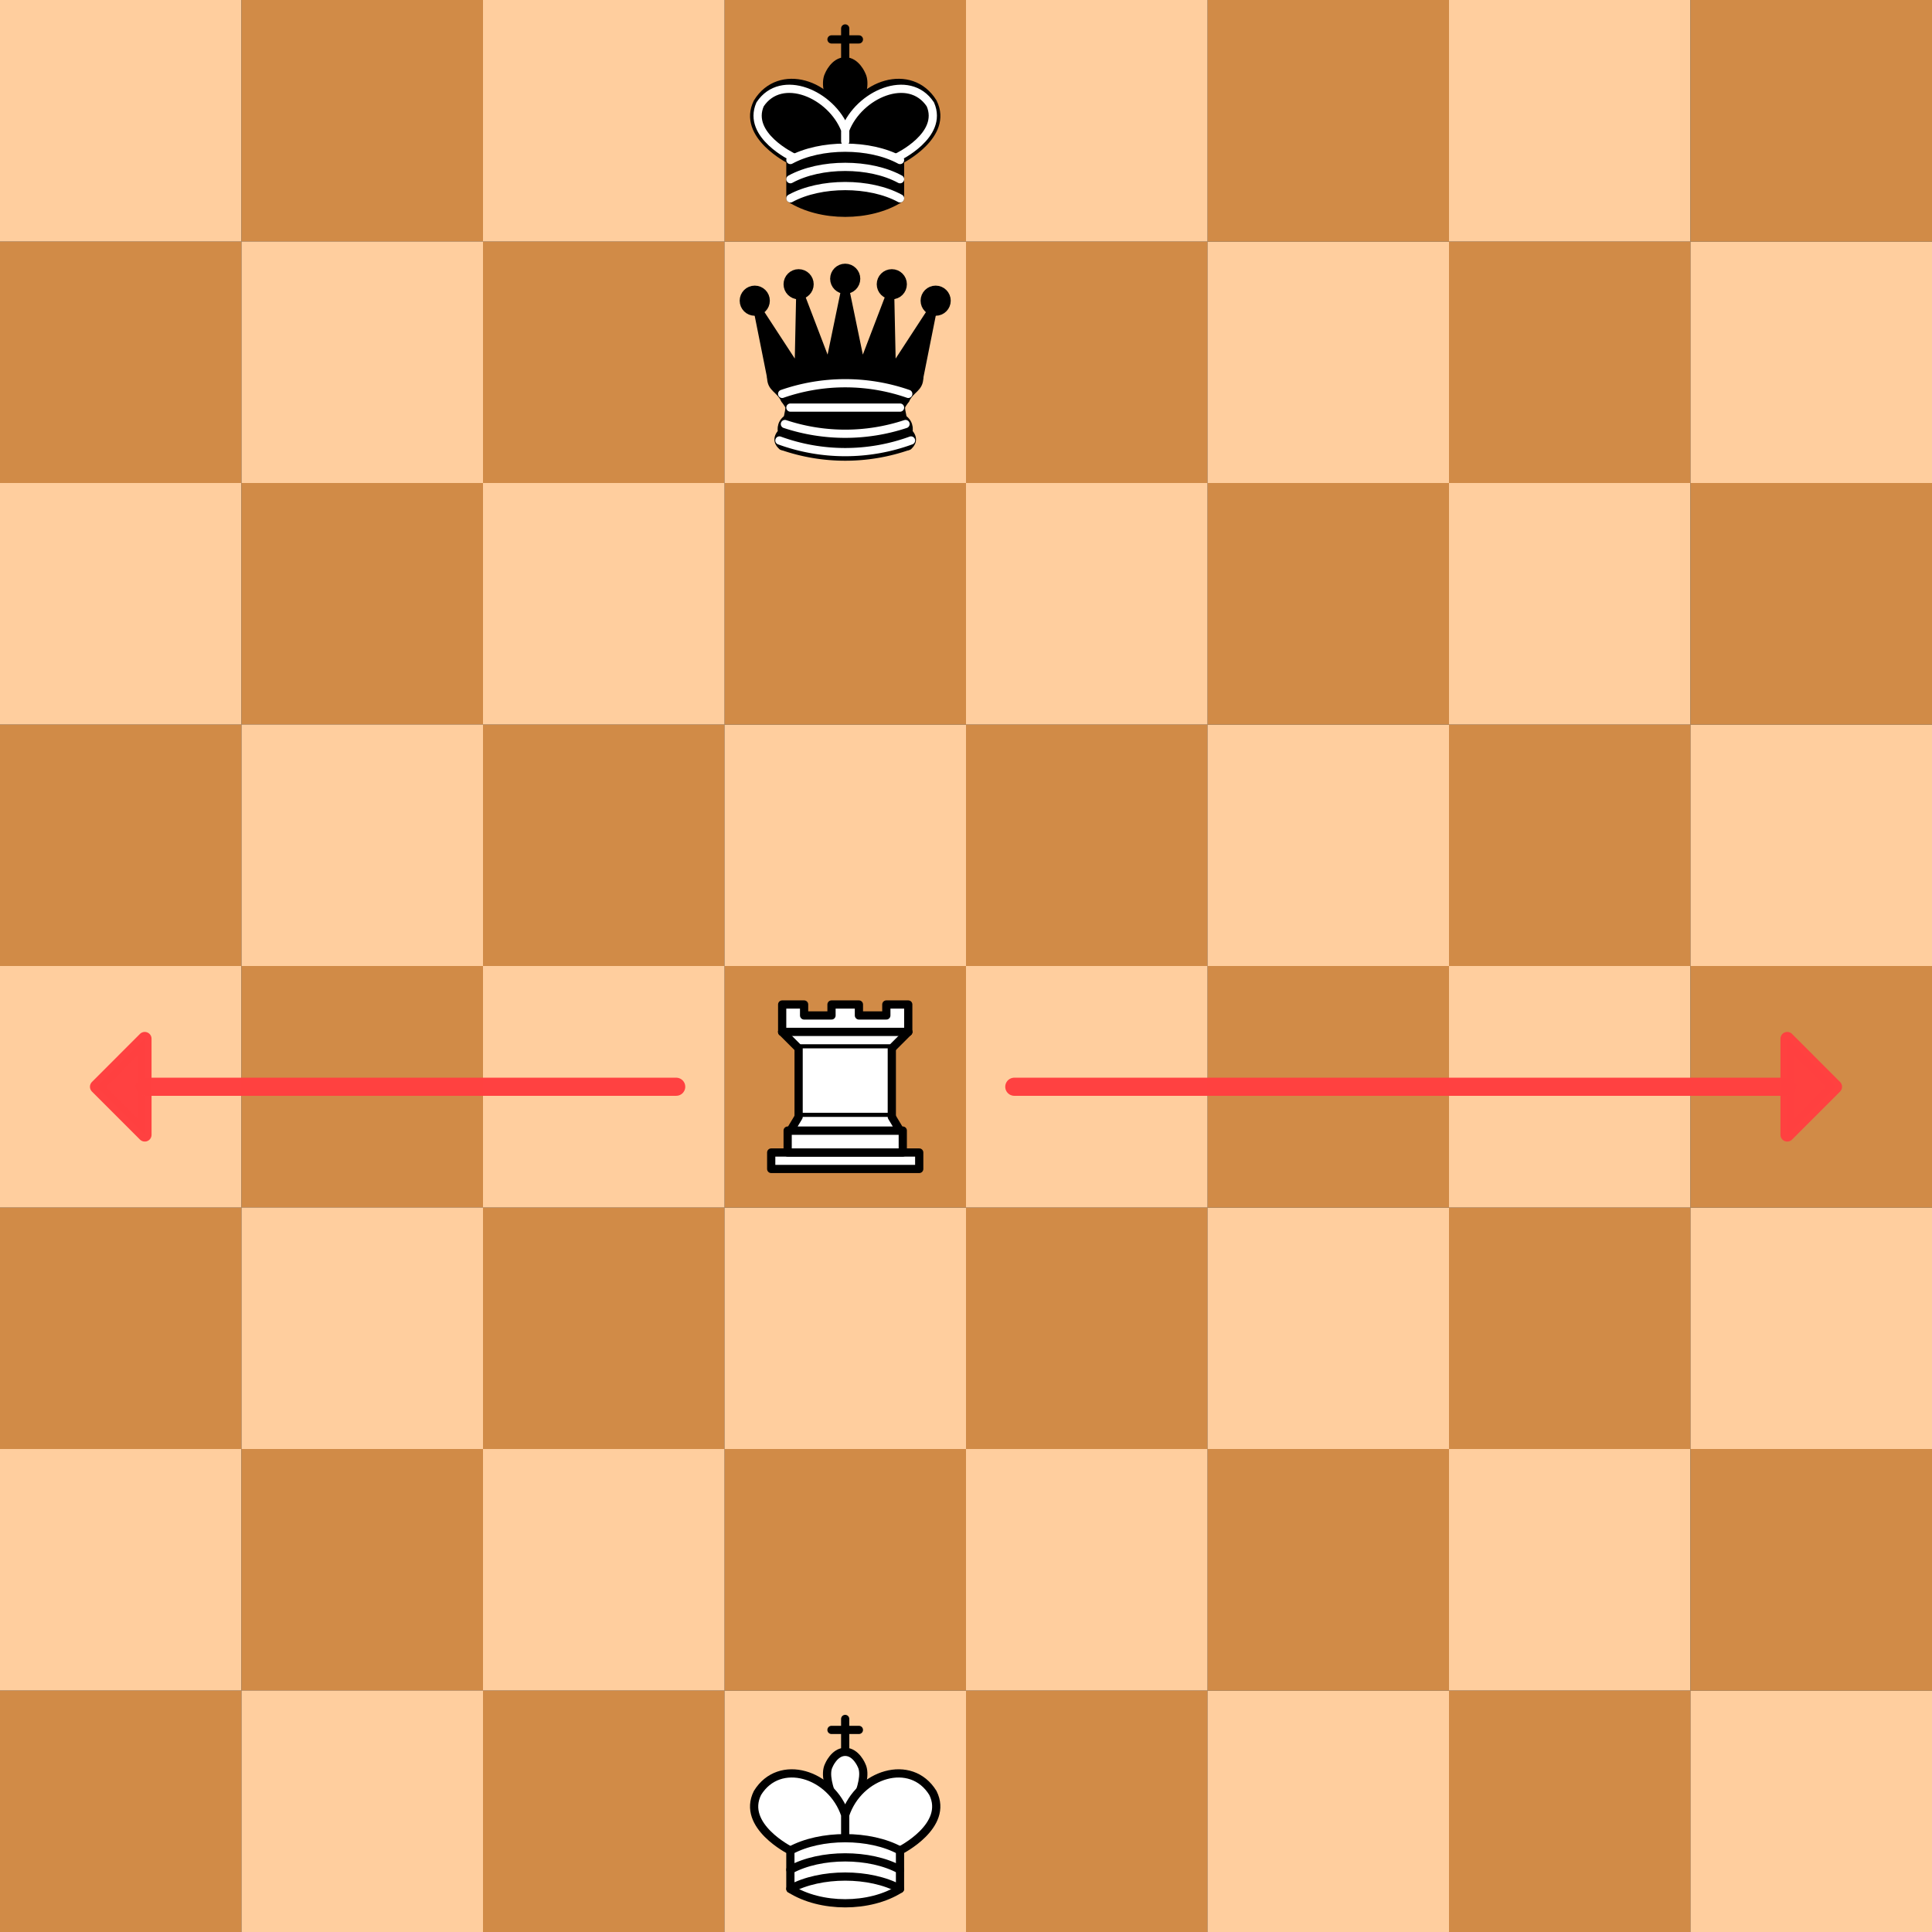
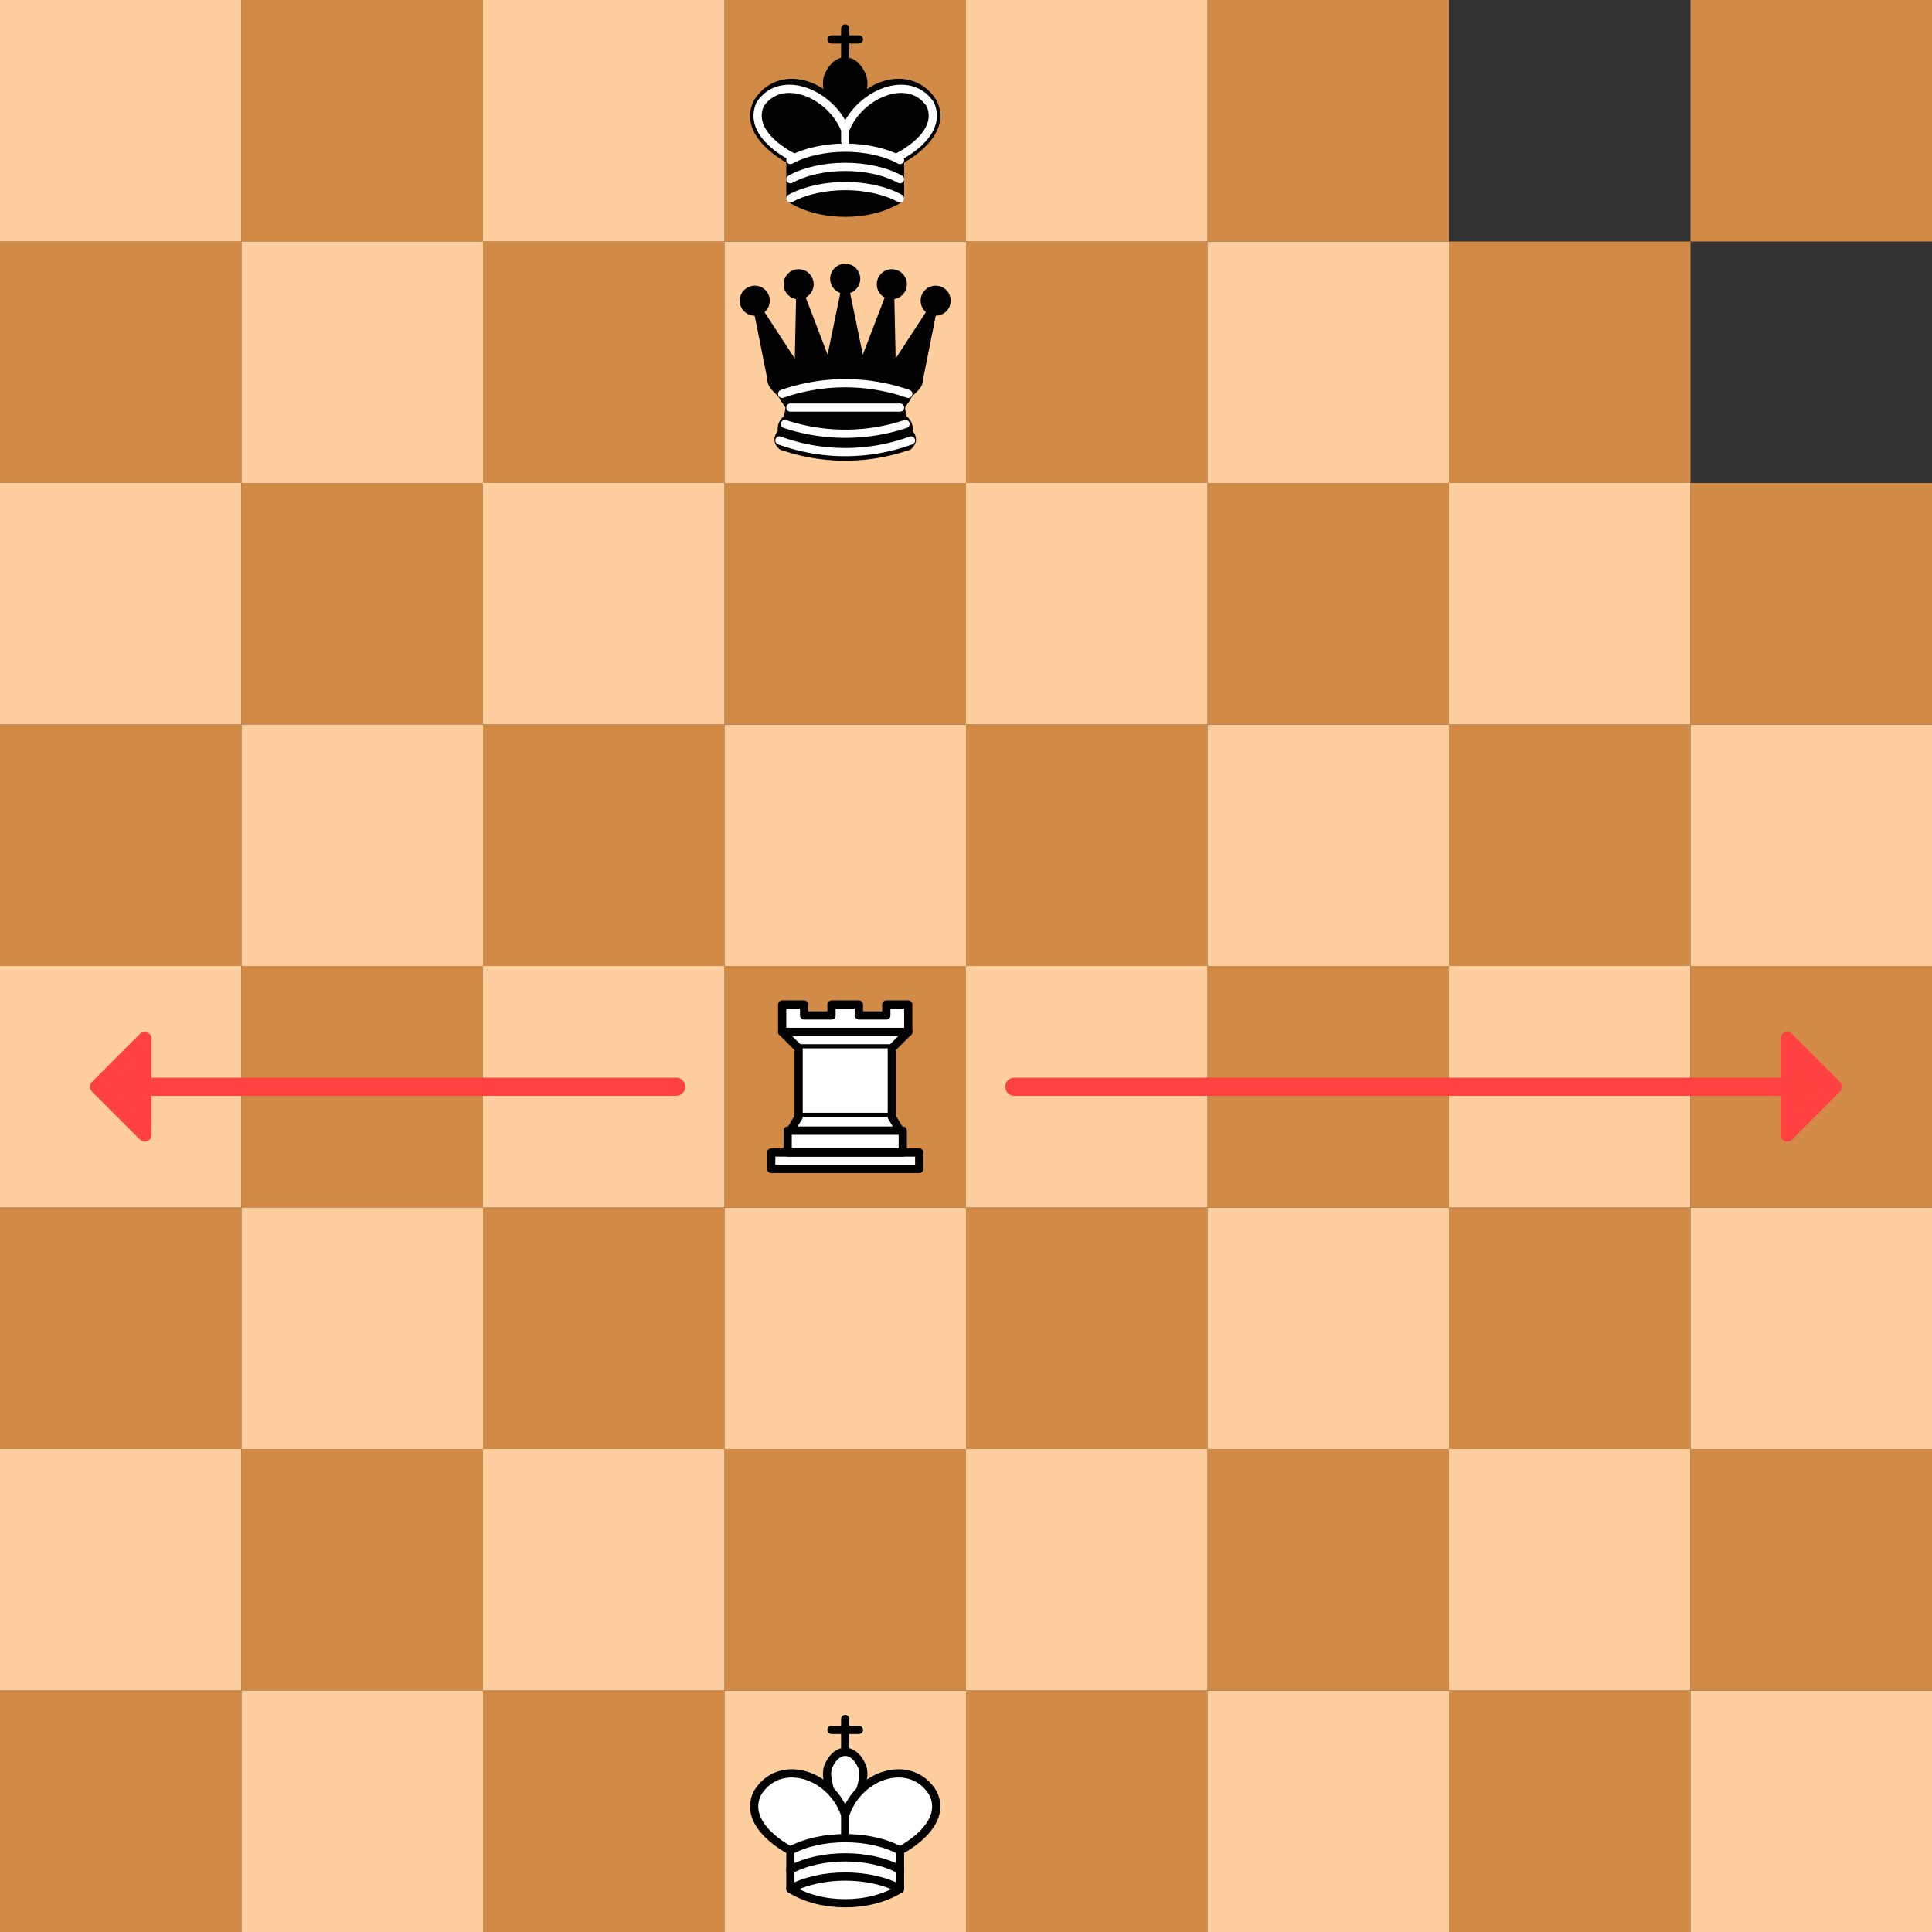
<svg xmlns="http://www.w3.org/2000/svg" xmlns:ns1="http://www.inkscape.org/namespaces/inkscape" xmlns:ns2="http://sodipodi.sourceforge.net/DTD/sodipodi-0.dtd" width="80mm" height="80mm" viewBox="0 0 80 80" version="1.1" id="svg5" ns1:version="1.2.2 (732a01da63, 2022-12-09)" ns2:docname="white-rook2.svg">
  <rect x="0" y="0" width="80" height="80" fill="#333333" stroke="none" />
  <ns2:namedview id="namedview7" pagecolor="#ffffff" bordercolor="#000000" borderopacity="0.25" ns1:showpageshadow="2" ns1:pageopacity="0.0" ns1:pagecheckerboard="0" ns1:deskcolor="#d1d1d1" ns1:document-units="mm" showgrid="false" ns1:zoom="2.0888419" ns1:cx="26.569747" ns1:cy="155.58861" ns1:window-width="1920" ns1:window-height="1009" ns1:window-x="-8" ns1:window-y="-8" ns1:window-maximized="1" ns1:current-layer="layer1" />
  <defs id="defs2" />
  <g ns1:label="Layer 1" ns1:groupmode="layer" id="layer1">
    <path id="rect524-3" style="fill:#d18b47;fill-opacity:1;stroke-width:0.265;stroke-linecap:round;stroke-linejoin:round" d="M 0,30 H 10 V 40 H 0 Z" />
    <path id="rect524-9-1" style="fill:#d18b47;fill-opacity:1;stroke-width:0.265;stroke-linecap:round;stroke-linejoin:round" d="m 20,30 h 10 v 10 h -10 z" />
    <path id="rect524-26-5" style="fill:#d18b47;fill-opacity:1;stroke-width:0.265;stroke-linecap:round;stroke-linejoin:round" d="M 40,30 H 50 V 40 H 40 Z" />
    <path id="rect524-2-5-8" style="fill:#ffce9e;fill-opacity:1;stroke-width:0.265;stroke-linecap:round;stroke-linejoin:round" d="m 50,30 h 10 v 10 h -10 z" />
    <path id="rect524-5-5" style="fill:#d18b47;fill-opacity:1;stroke-width:0.265;stroke-linecap:round;stroke-linejoin:round" d="m 60,30 h 10 v 10 h -10 z" />
    <path id="rect524-2-1-2" style="fill:#ffce9e;fill-opacity:1;stroke-width:0.265;stroke-linecap:round;stroke-linejoin:round" d="m 70,30 h 10 v 10 h -10 z" />
    <path id="rect524-2-0-6" style="fill:#ffce9e;fill-opacity:1;stroke-width:0.265;stroke-linecap:round;stroke-linejoin:round" d="M 0,20 H 10 V 30 H 0 Z" />
    <path id="rect524-7-5" style="fill:#d18b47;fill-opacity:1;stroke-width:0.265;stroke-linecap:round;stroke-linejoin:round" d="m 10,20 h 10 v 10 h -10 z" />
    <path id="rect524-2-2" style="fill:#ffce9e;fill-opacity:1;stroke-width:0.265;stroke-linecap:round;stroke-linejoin:round" d="M 10,30 H 20 V 40 H 10 Z" />
    <path id="rect524-2-9-61" style="fill:#ffce9e;fill-opacity:1;stroke-width:0.265;stroke-linecap:round;stroke-linejoin:round" d="M 30,30 H 40 V 40 H 30 Z" />
    <path id="rect524-9-6-6" style="fill:#d18b47;fill-opacity:1;stroke-width:0.265;stroke-linecap:round;stroke-linejoin:round" d="m 30,20 h 10 v 10 h -10 z" />
    <path id="rect524-26-1-05" style="fill:#d18b47;fill-opacity:1;stroke-width:0.265;stroke-linecap:round;stroke-linejoin:round" d="M 50,20 H 60 V 30 H 50 Z" />
    <path id="rect524-2-5-6-4" style="fill:#ffce9e;fill-opacity:1;stroke-width:0.265;stroke-linecap:round;stroke-linejoin:round" d="m 60,20 h 10 v 10 h -10 z" />
    <path id="rect524-5-4-8" style="fill:#d18b47;fill-opacity:1;stroke-width:0.265;stroke-linecap:round;stroke-linejoin:round" d="m 70,20 h 10 v 10 h -10 z" />
    <path id="rect524-2-3-3" style="fill:#ffce9e;fill-opacity:1;stroke-width:0.265;stroke-linecap:round;stroke-linejoin:round" d="m 20,20 h 10 v 10 h -10 z" />
    <path id="rect524-2-9-6-53" style="fill:#ffce9e;fill-opacity:1;stroke-width:0.265;stroke-linecap:round;stroke-linejoin:round" d="m 40,20 h 10 v 10 h -10 z" />
    <path id="rect524-56" style="fill:#d18b47;fill-opacity:1;stroke-width:0.265;stroke-linecap:round;stroke-linejoin:round" d="M 0,10 H 10 V 20 H 0 Z" />
    <path id="rect524-9-67" style="fill:#d18b47;fill-opacity:1;stroke-width:0.265;stroke-linecap:round;stroke-linejoin:round" d="m 20,10 h 10 v 10 h -10 z" />
    <path id="rect524-26-16" style="fill:#d18b47;fill-opacity:1;stroke-width:0.265;stroke-linecap:round;stroke-linejoin:round" d="M 40,10 H 50 V 20 H 40 Z" />
    <path id="rect524-2-5-4" style="fill:#ffce9e;fill-opacity:1;stroke-width:0.265;stroke-linecap:round;stroke-linejoin:round" d="m 50,10 h 10 v 10 h -10 z" />
    <path id="rect524-5-40" style="fill:#d18b47;fill-opacity:1;stroke-width:0.265;stroke-linecap:round;stroke-linejoin:round" d="m 60,10 h 10 v 10 h -10 z" />
-     <path id="rect524-2-1-6" style="fill:#ffce9e;fill-opacity:1;stroke-width:0.265;stroke-linecap:round;stroke-linejoin:round" d="m 70,10 h 10 v 10 h -10 z" />
+     <path id="rect524-2-1-6" style="fill:#ffce9e;fill-opacity:1;stroke-width:0.265;stroke-linecap:round;stroke-linejoin:round" d="m 70,10 h 10 h -10 z" />
    <path id="rect524-2-0-31" style="fill:#ffce9e;fill-opacity:1;stroke-width:0.265;stroke-linecap:round;stroke-linejoin:round" d="M 0,0 H 10 V 10 H 0 Z" />
    <path id="rect524-7-7" style="fill:#d18b47;fill-opacity:1;stroke-width:0.265;stroke-linecap:round;stroke-linejoin:round" d="m 10,0 h 10 v 10 h -10 z" />
    <path id="rect524-2-54" style="fill:#ffce9e;fill-opacity:1;stroke-width:0.265;stroke-linecap:round;stroke-linejoin:round" d="M 10,10 H 20 V 20 H 10 Z" />
    <path id="rect524-2-9-68" style="fill:#ffce9e;fill-opacity:1;stroke-width:0.265;stroke-linecap:round;stroke-linejoin:round" d="M 30,10 H 40 V 20 H 30 Z" />
    <path id="rect524-9-6-0" style="fill:#d18b47;fill-opacity:1;stroke-width:0.265;stroke-linecap:round;stroke-linejoin:round" d="m 30,0 h 10 v 10 h -10 z" />
    <path id="rect524-26-1-2" style="fill:#d18b47;fill-opacity:1;stroke-width:0.265;stroke-linecap:round;stroke-linejoin:round" d="M 50,0 H 60 V 10 H 50 Z" />
-     <path id="rect524-2-5-6-40" style="fill:#ffce9e;fill-opacity:1;stroke-width:0.265;stroke-linecap:round;stroke-linejoin:round" d="m 60,0 h 10 v 10 h -10 z" />
    <path id="rect524-5-4-19" style="fill:#d18b47;fill-opacity:1;stroke-width:0.265;stroke-linecap:round;stroke-linejoin:round" d="m 70,0 h 10 v 10 h -10 z" />
    <path id="rect524-2-3-4" style="fill:#ffce9e;fill-opacity:1;stroke-width:0.265;stroke-linecap:round;stroke-linejoin:round" d="m 20,0 h 10 v 10 h -10 z" />
    <path id="rect524-2-9-6-0" style="fill:#ffce9e;fill-opacity:1;stroke-width:0.265;stroke-linecap:round;stroke-linejoin:round" d="m 40,0 h 10 v 10 h -10 z" />
    <path id="rect524" style="fill:#d18b47;fill-opacity:1;stroke-width:0.265;stroke-linecap:round;stroke-linejoin:round" d="m 0,70 h 10 v 10 H 0 Z" />
    <path id="rect524-9" style="fill:#d18b47;fill-opacity:1;stroke-width:0.265;stroke-linecap:round;stroke-linejoin:round" d="m 20,70 h 10 v 10 h -10 z" />
    <path id="rect524-26" style="fill:#d18b47;fill-opacity:1;stroke-width:0.265;stroke-linecap:round;stroke-linejoin:round" d="m 40,70 h 10 v 10 H 40 Z" />
    <path id="rect524-2-5" style="fill:#ffce9e;fill-opacity:1;stroke-width:0.265;stroke-linecap:round;stroke-linejoin:round" d="m 50,70 h 10 v 10 h -10 z" />
    <path id="rect524-5" style="fill:#d18b47;fill-opacity:1;stroke-width:0.265;stroke-linecap:round;stroke-linejoin:round" d="m 60,70 h 10 v 10 h -10 z" />
    <path id="rect524-2-1" style="fill:#ffce9e;fill-opacity:1;stroke-width:0.265;stroke-linecap:round;stroke-linejoin:round" d="m 70,70 h 10 v 10 h -10 z" />
    <path id="rect524-2-0" style="fill:#ffce9e;fill-opacity:1;stroke-width:0.265;stroke-linecap:round;stroke-linejoin:round" d="m 0,60 h 10 v 10 H 0 Z" />
    <path id="rect524-7" style="fill:#d18b47;fill-opacity:1;stroke-width:0.265;stroke-linecap:round;stroke-linejoin:round" d="m 10,60 h 10 v 10 h -10 z" />
    <path id="rect524-2" style="fill:#ffce9e;fill-opacity:1;stroke-width:0.265;stroke-linecap:round;stroke-linejoin:round" d="m 10,70 h 10 v 10 H 10 Z" />
    <path id="rect524-2-9" style="fill:#ffce9e;fill-opacity:1;stroke-width:0.265;stroke-linecap:round;stroke-linejoin:round" d="m 30,70 h 10 v 10 H 30 Z" />
    <path id="rect524-9-6" style="fill:#d18b47;fill-opacity:1;stroke-width:0.265;stroke-linecap:round;stroke-linejoin:round" d="m 30,60 h 10 v 10 h -10 z" />
    <path id="rect524-26-1" style="fill:#d18b47;fill-opacity:1;stroke-width:0.265;stroke-linecap:round;stroke-linejoin:round" d="m 50,60 h 10 v 10 H 50 Z" />
    <path id="rect524-2-5-6" style="fill:#ffce9e;fill-opacity:1;stroke-width:0.265;stroke-linecap:round;stroke-linejoin:round" d="m 60,60 h 10 v 10 h -10 z" />
    <path id="rect524-5-4" style="fill:#d18b47;fill-opacity:1;stroke-width:0.265;stroke-linecap:round;stroke-linejoin:round" d="m 70,60 h 10 v 10 h -10 z" />
    <path id="rect524-2-3" style="fill:#ffce9e;fill-opacity:1;stroke-width:0.265;stroke-linecap:round;stroke-linejoin:round" d="m 20,60 h 10 v 10 h -10 z" />
    <path id="rect524-2-9-6" style="fill:#ffce9e;fill-opacity:1;stroke-width:0.265;stroke-linecap:round;stroke-linejoin:round" d="m 40,60 h 10 v 10 h -10 z" />
    <path id="rect524-57" style="fill:#d18b47;fill-opacity:1;stroke-width:0.265;stroke-linecap:round;stroke-linejoin:round" d="M 0,50 H 10 V 60 H 0 Z" />
    <path id="rect524-9-7" style="fill:#d18b47;fill-opacity:1;stroke-width:0.265;stroke-linecap:round;stroke-linejoin:round" d="m 20,50 h 10 v 10 h -10 z" />
    <path id="rect524-26-3" style="fill:#d18b47;fill-opacity:1;stroke-width:0.265;stroke-linecap:round;stroke-linejoin:round" d="M 40,50 H 50 V 60 H 40 Z" />
    <path id="rect524-2-5-5" style="fill:#ffce9e;fill-opacity:1;stroke-width:0.265;stroke-linecap:round;stroke-linejoin:round" d="m 50,50 h 10 v 10 h -10 z" />
    <path id="rect524-5-0" style="fill:#d18b47;fill-opacity:1;stroke-width:0.265;stroke-linecap:round;stroke-linejoin:round" d="m 60,50 h 10 v 10 h -10 z" />
    <path id="rect524-2-1-5" style="fill:#ffce9e;fill-opacity:1;stroke-width:0.265;stroke-linecap:round;stroke-linejoin:round" d="m 70,50 h 10 v 10 h -10 z" />
    <path id="rect524-2-0-3" style="fill:#ffce9e;fill-opacity:1;stroke-width:0.265;stroke-linecap:round;stroke-linejoin:round" d="M 0,40 H 10 V 50 H 0 Z" />
    <path id="rect524-7-3" style="fill:#d18b47;fill-opacity:1;stroke-width:0.265;stroke-linecap:round;stroke-linejoin:round" d="m 10,40 h 10 v 10 h -10 z" />
    <path id="rect524-2-15" style="fill:#ffce9e;fill-opacity:1;stroke-width:0.265;stroke-linecap:round;stroke-linejoin:round" d="M 10,50 H 20 V 60 H 10 Z" />
    <path id="rect524-2-9-60" style="fill:#ffce9e;fill-opacity:1;stroke-width:0.265;stroke-linecap:round;stroke-linejoin:round" d="M 30,50 H 40 V 60 H 30 Z" />
    <path id="rect524-9-6-9" style="fill:#d18b47;fill-opacity:1;stroke-width:0.265;stroke-linecap:round;stroke-linejoin:round" d="m 30,40 h 10 v 10 h -10 z" />
    <path id="rect524-26-1-0" style="fill:#d18b47;fill-opacity:1;stroke-width:0.265;stroke-linecap:round;stroke-linejoin:round" d="M 50,40 H 60 V 50 H 50 Z" />
    <path id="rect524-2-5-6-1" style="fill:#ffce9e;fill-opacity:1;stroke-width:0.265;stroke-linecap:round;stroke-linejoin:round" d="m 60,40 h 10 v 10 h -10 z" />
    <path id="rect524-5-4-1" style="fill:#d18b47;fill-opacity:1;stroke-width:0.265;stroke-linecap:round;stroke-linejoin:round" d="m 70,40 h 10 v 10 h -10 z" />
    <path id="rect524-2-3-1" style="fill:#ffce9e;fill-opacity:1;stroke-width:0.265;stroke-linecap:round;stroke-linejoin:round" d="m 20,40 h 10 v 10 h -10 z" />
    <path id="rect524-2-9-6-5" style="fill:#ffce9e;fill-opacity:1;stroke-width:0.265;stroke-linecap:round;stroke-linejoin:round" d="m 40,40 h 10 v 10 h -10 z" />
    <g id="g18064" transform="translate(-140.031,-66.871)">
      <path id="rect524-5-4-19-1-7-9" style="fill:#d18b78;fill-opacity:0;stroke-width:0.265;stroke-linecap:round;stroke-linejoin:round" d="m 170.031,66.871 h 10 v 10 h -10 z" />
      <g style="fill:none;fill-opacity:1;fill-rule:evenodd;stroke:#000000;stroke-width:1.5;stroke-linecap:round;stroke-linejoin:round;stroke-miterlimit:4;stroke-dasharray:none;stroke-opacity:1" id="g8068" transform="matrix(0.227,0,0,0.227,169.922,66.687)">
        <path d="M 22.5,11.63 V 6" style="fill:none;stroke:#000000;stroke-linejoin:miter" id="path6570" />
        <path d="m 22.5,25 c 0,0 4.5,-7.5 3,-10.5 0,0 -1,-2.5 -3,-2.5 -2,0 -3,2.5 -3,2.5 -1.5,3 3,10.5 3,10.5" style="fill:#000000;fill-opacity:1;stroke-linecap:butt;stroke-linejoin:miter" id="path8058" />
        <path d="m 12.5,37 c 5.5,3.5 14.5,3.5 20,0 v -7 c 0,0 9,-4.5 6,-10.5 -4,-6.5 -13.5,-3.5 -16,4 V 27 23.5 C 20,16 10.5,13 6.5,19.5 c -3,6 6,10.5 6,10.5 v 7" style="fill:#000000;stroke:#000000" id="path8060" />
        <path d="m 20,8 h 5" style="fill:none;stroke:#000000;stroke-linejoin:miter" id="path8062" />
        <path d="m 32,29.5 c 0,0 8.5,-4 6.03,-9.65 C 34.15,14 25,18 22.5,24.5 v 2.1 -2.1 C 20,18 10.85,14 6.97,19.85 4.5,25.5 13,29.5 13,29.5" style="fill:none;stroke:#ffffff" id="path8064" />
        <path d="m 12.5,30 c 5.5,-3 14.5,-3 20,0 m -20,3.5 c 5.5,-3 14.5,-3 20,0 m -20,3.5 c 5.5,-3 14.5,-3 20,0" style="fill:none;stroke:#ffffff" id="path8066" />
      </g>
    </g>
    <g id="g18072" transform="translate(-125.247,4.216)">
      <path id="rect524-5-4-19-1-7-6" style="fill:#d18b78;fill-opacity:0;stroke-width:0.265;stroke-linecap:round;stroke-linejoin:round" d="m 155.247,65.784 h 10 v 10 h -10 z" />
      <g fill="none" fill-rule="evenodd" stroke="#000000" stroke-linecap="round" stroke-linejoin="round" stroke-width="1.5" id="g8979" transform="matrix(0.227,0,0,0.227,155.137,65.6)">
        <path stroke-linejoin="miter" d="M 22.5,11.63 V 6 M 20,8 h 5" id="path8971" />
        <path fill="#ffffff" stroke-linecap="butt" stroke-linejoin="miter" d="m 22.5,25 c 0,0 4.5,-7.5 3,-10.5 0,0 -1,-2.5 -3,-2.5 -2,0 -3,2.5 -3,2.5 -1.5,3 3,10.5 3,10.5" id="path8973" />
        <path fill="#ffffff" d="m 12.5,37 c 5.5,3.5 14.5,3.5 20,0 v -7 c 0,0 9,-4.5 6,-10.5 -4,-6.5 -13.5,-3.5 -16,4 V 27 23.5 C 20,16 10.5,13 6.5,19.5 c -3,6 6,10.5 6,10.5 v 7" id="path8975" />
        <path d="m 12.5,30 c 5.5,-3 14.5,-3 20,0 m -20,3.5 c 5.5,-3 14.5,-3 20,0 m -20,3.5 c 5.5,-3 14.5,-3 20,0" id="path8977" />
      </g>
    </g>
    <g id="g18046" transform="translate(-140.163,-87.284)">
      <path id="rect524-5-4-19-1-7-46" style="fill:#d18b78;fill-opacity:0;stroke-width:0.265;stroke-linecap:round;stroke-linejoin:round" d="m 170.163,97.284 h 10 v 10 h -10 z" />
      <g style="fill:#000000;stroke:#000000;stroke-width:1.5;stroke-linecap:round;stroke-linejoin:round" id="g13457" transform="matrix(0.227,0,0,0.227,170.054,97.011)">
        <path d="m 9,26 c 8.5,-1.5 21,-1.5 27,0 L 38.5,13.5 31,25 30.7,10.9 25.5,24.5 22.5,10 19.5,24.5 14.3,10.9 14,25 6.5,13.5 Z" style="fill:#000000;stroke-linecap:butt" id="path13427" />
        <path d="m 9,26 c 0,2 1.5,2 2.5,4 1,1.5 1,1 0.5,3.5 -1.5,1 -1,2.5 -1,2.5 -1.5,1.5 0,2.5 0,2.5 6.5,1 16.5,1 23,0 0,0 1.5,-1 0,-2.5 0,0 0.5,-1.5 -1,-2.5 -0.5,-2.5 -0.5,-2 0.5,-3.5 1,-2 2.5,-2 2.5,-4 -8.5,-1.5 -18.5,-1.5 -27,0 z" id="path13429" />
        <path d="M 11.5,30 C 15,29 30,29 33.5,30" id="path13431" />
        <path d="m 12,33.5 c 6,-1 15,-1 21,0" id="path13433" />
        <circle cx="6" cy="12" r="2" id="circle13435" />
        <circle cx="14" cy="9" r="2" id="circle13437" />
        <circle cx="22.5" cy="8" r="2" id="circle13439" />
        <circle cx="31" cy="9" r="2" id="circle13441" />
        <circle cx="39" cy="12" r="2" id="circle13443" />
        <path d="m 11,38.5 a 35,35 1 0 0 23,0" style="fill:none;stroke:#000000;stroke-linecap:butt" id="path13445" />
        <g style="fill:none;stroke:#ffffff" id="g13455">
          <path d="m 11,29 a 35,35 1 0 1 23,0" id="path13447" />
          <path d="m 12.5,31.5 h 20" id="path13449" />
          <path d="m 11.5,34.5 a 35,35 1 0 0 22,0" id="path13451" />
          <path d="m 10.5,37.5 a 35,35 1 0 0 24,0" id="path13453" />
        </g>
      </g>
    </g>
    <g id="g16973" transform="translate(-126.371,-106.491)">
      <path id="rect524-5-4-19-1" style="fill:#d18b78;fill-opacity:0;stroke-width:0.265;stroke-linecap:round;stroke-linejoin:round" d="m 156.371,146.491 h 10 v 10 h -10 z" />
      <g style="fill:#ffffff;fill-opacity:1;fill-rule:evenodd;stroke:#000000;stroke-width:1.5;stroke-linecap:round;stroke-linejoin:round;stroke-miterlimit:4;stroke-dasharray:none;stroke-opacity:1" transform="matrix(0.227,0,0,0.227,156.262,146.042)" id="g16305">
        <path d="M 9,39 H 36 V 36 H 9 Z" style="stroke-linecap:butt" id="path16291" />
        <path d="m 12,36 v -4 h 21 v 4 z" style="stroke-linecap:butt" id="path16293" />
        <path d="M 11,14 V 9 h 4 v 2 h 5 V 9 h 5 v 2 h 5 V 9 h 4 v 5" style="stroke-linecap:butt" id="path16295" />
        <path d="m 34,14 -3,3 H 14 l -3,-3" id="path16297" />
        <path d="M 31,17 V 29.5 H 14 V 17" style="stroke-linecap:butt;stroke-linejoin:miter" id="path16299" />
        <path d="m 31,29.5 1.5,2.5 h -20 L 14,29.5" id="path16301" />
        <path d="M 11,14 H 34" style="fill:none;stroke:#000000;stroke-linejoin:miter" id="path16303" />
      </g>
    </g>
    <path id="rect19456" style="fill:#ff4141;fill-opacity:0.996;stroke:#ff4141;stroke-width:0.562;stroke-linecap:round;stroke-linejoin:round;stroke-dasharray:none;stroke-opacity:0.996" d="M 74.006,43.011 75.994,45 74.006,46.989 Z" ns2:nodetypes="cccc" />
    <path style="fill:#ff4141;fill-opacity:0.996;stroke:#ff4141;stroke-width:0.75;stroke-linecap:round;stroke-linejoin:round;stroke-dasharray:none;stroke-opacity:0.996" d="M 74.006,45 42,45" id="path19508" ns2:nodetypes="cc" />
    <path id="rect19456-6" style="fill:#ff4141;fill-opacity:0.996;stroke:#ff4141;stroke-width:0.562;stroke-linecap:round;stroke-linejoin:round;stroke-dasharray:none;stroke-opacity:0.996" d="M 5.994,43.011 4.006,45 l 1.989,1.989 z" ns2:nodetypes="cccc" />
    <path style="fill:none;fill-opacity:0.996;stroke:#ff4141;stroke-width:0.75;stroke-linecap:round;stroke-linejoin:round;stroke-dasharray:none;stroke-opacity:0.996" d="M 5.994,45 28,45" id="path19508-8" ns2:nodetypes="cc" />
  </g>
</svg>